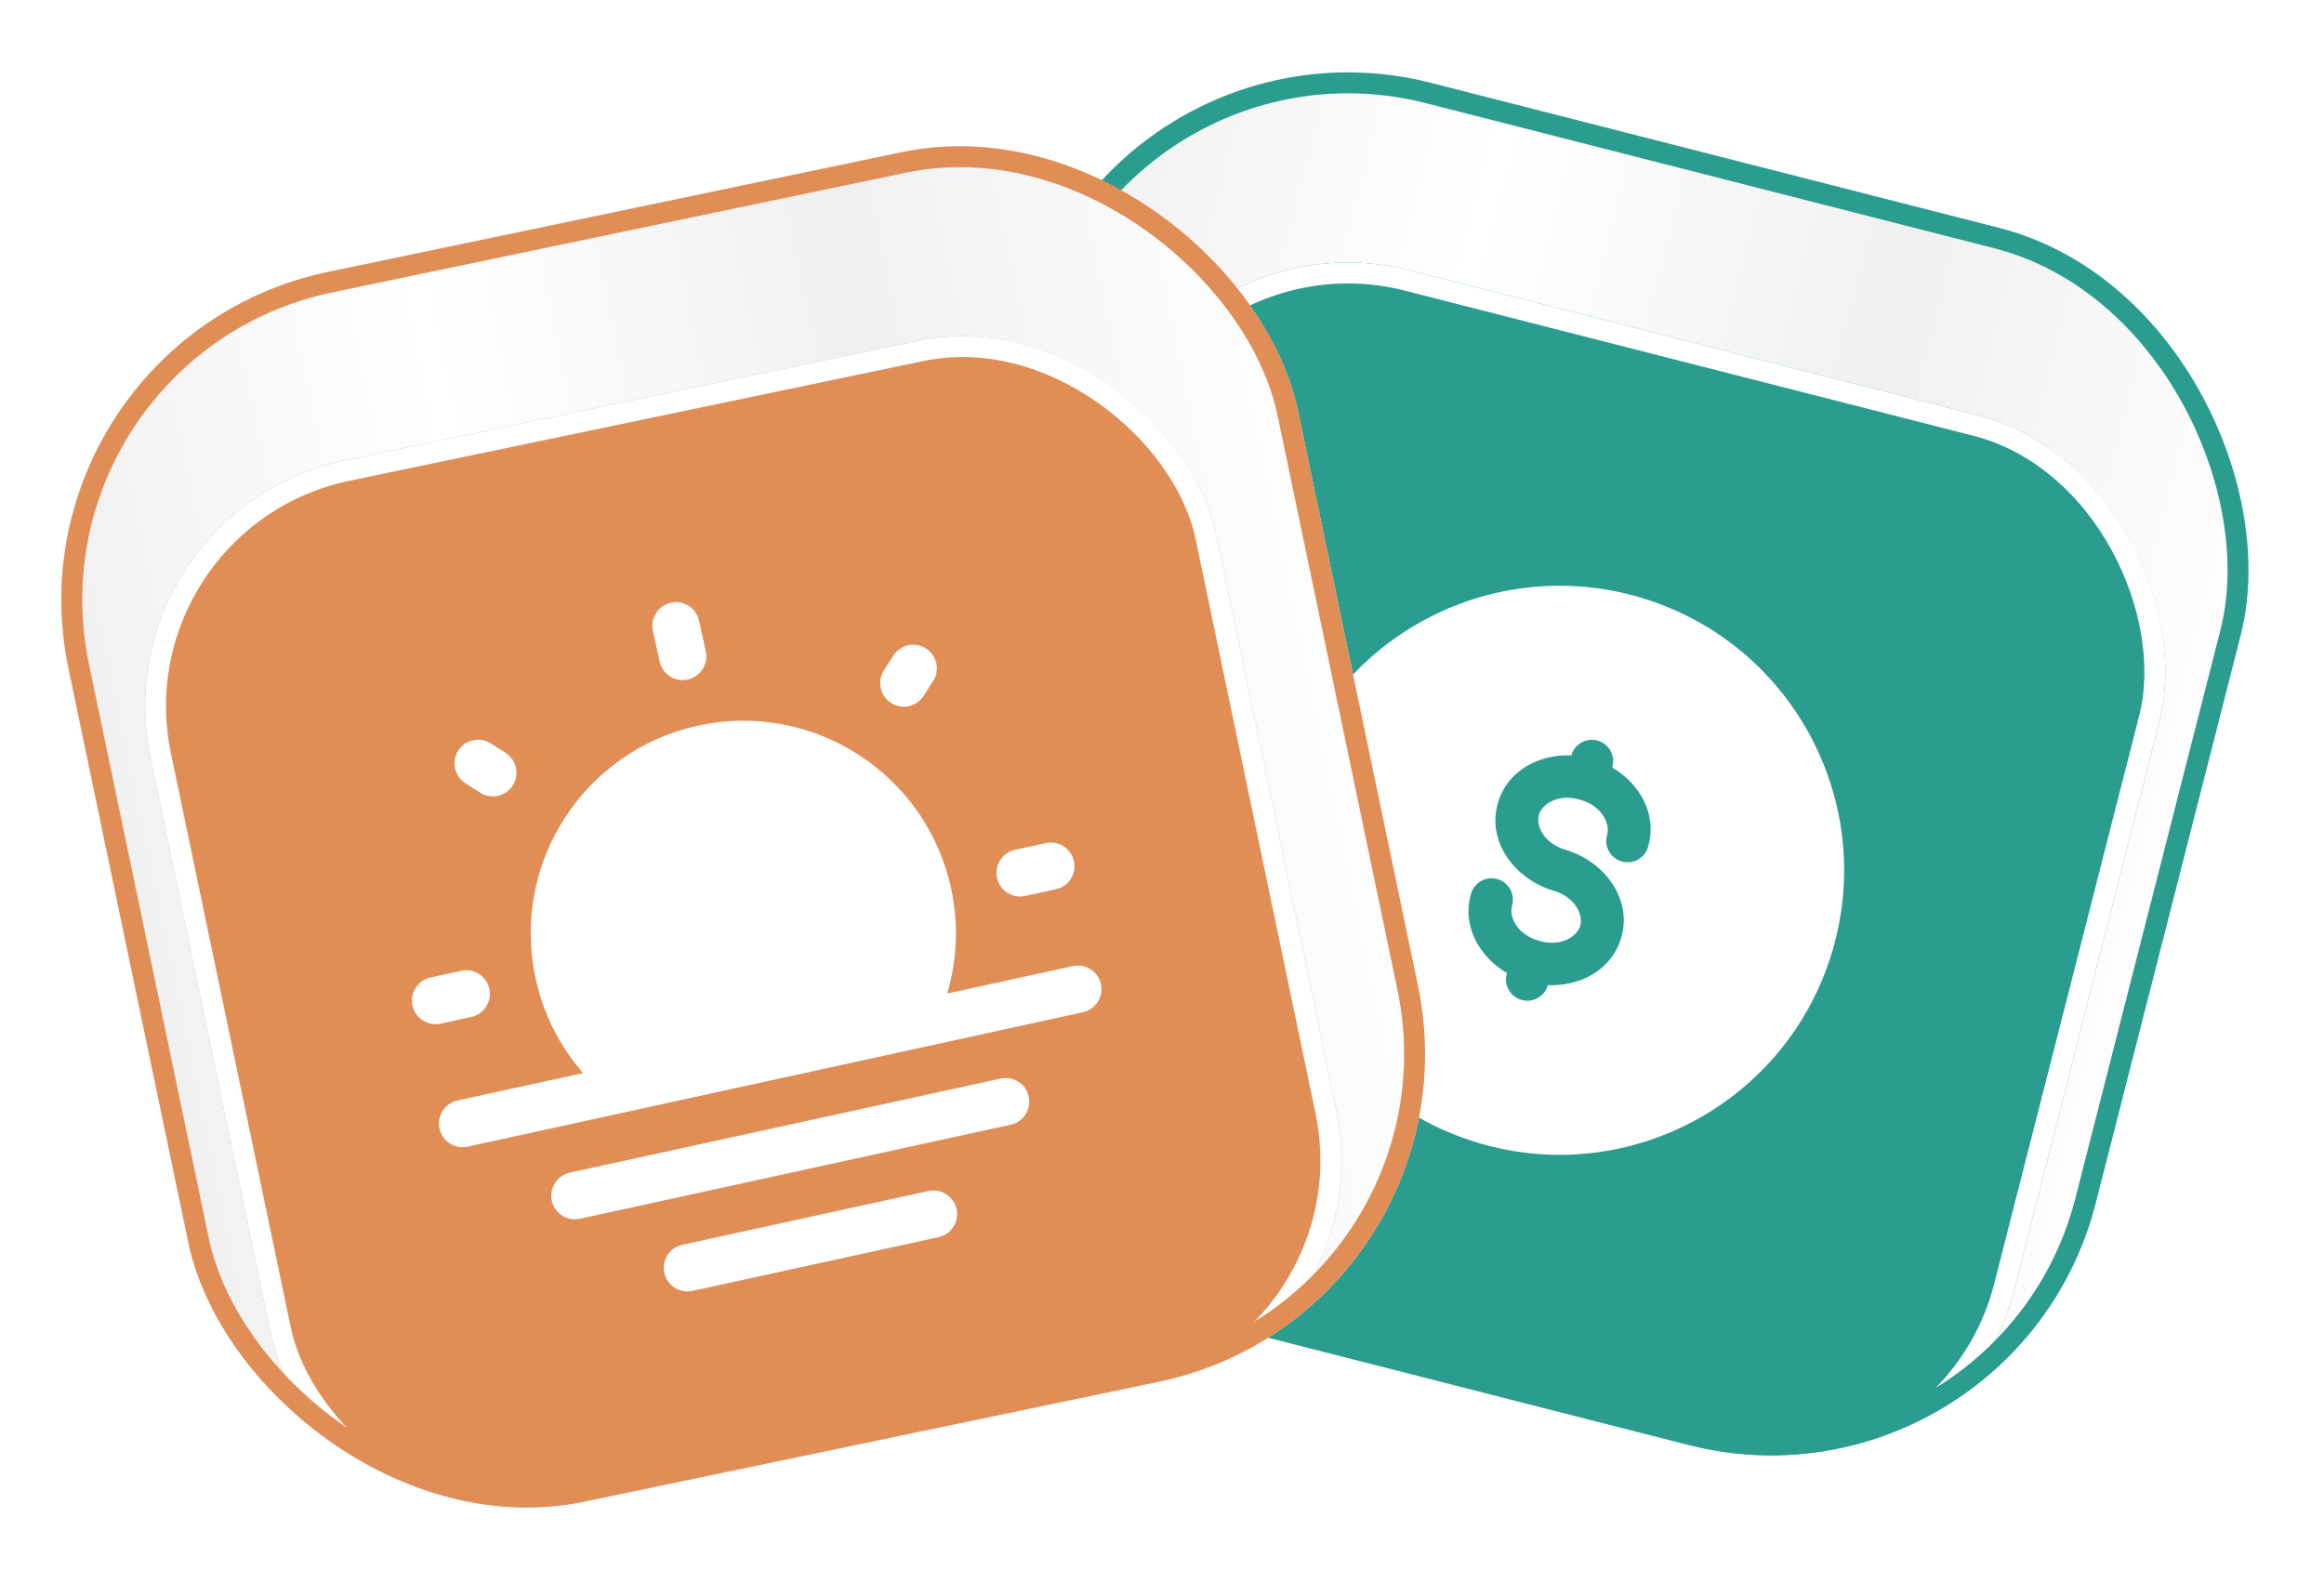
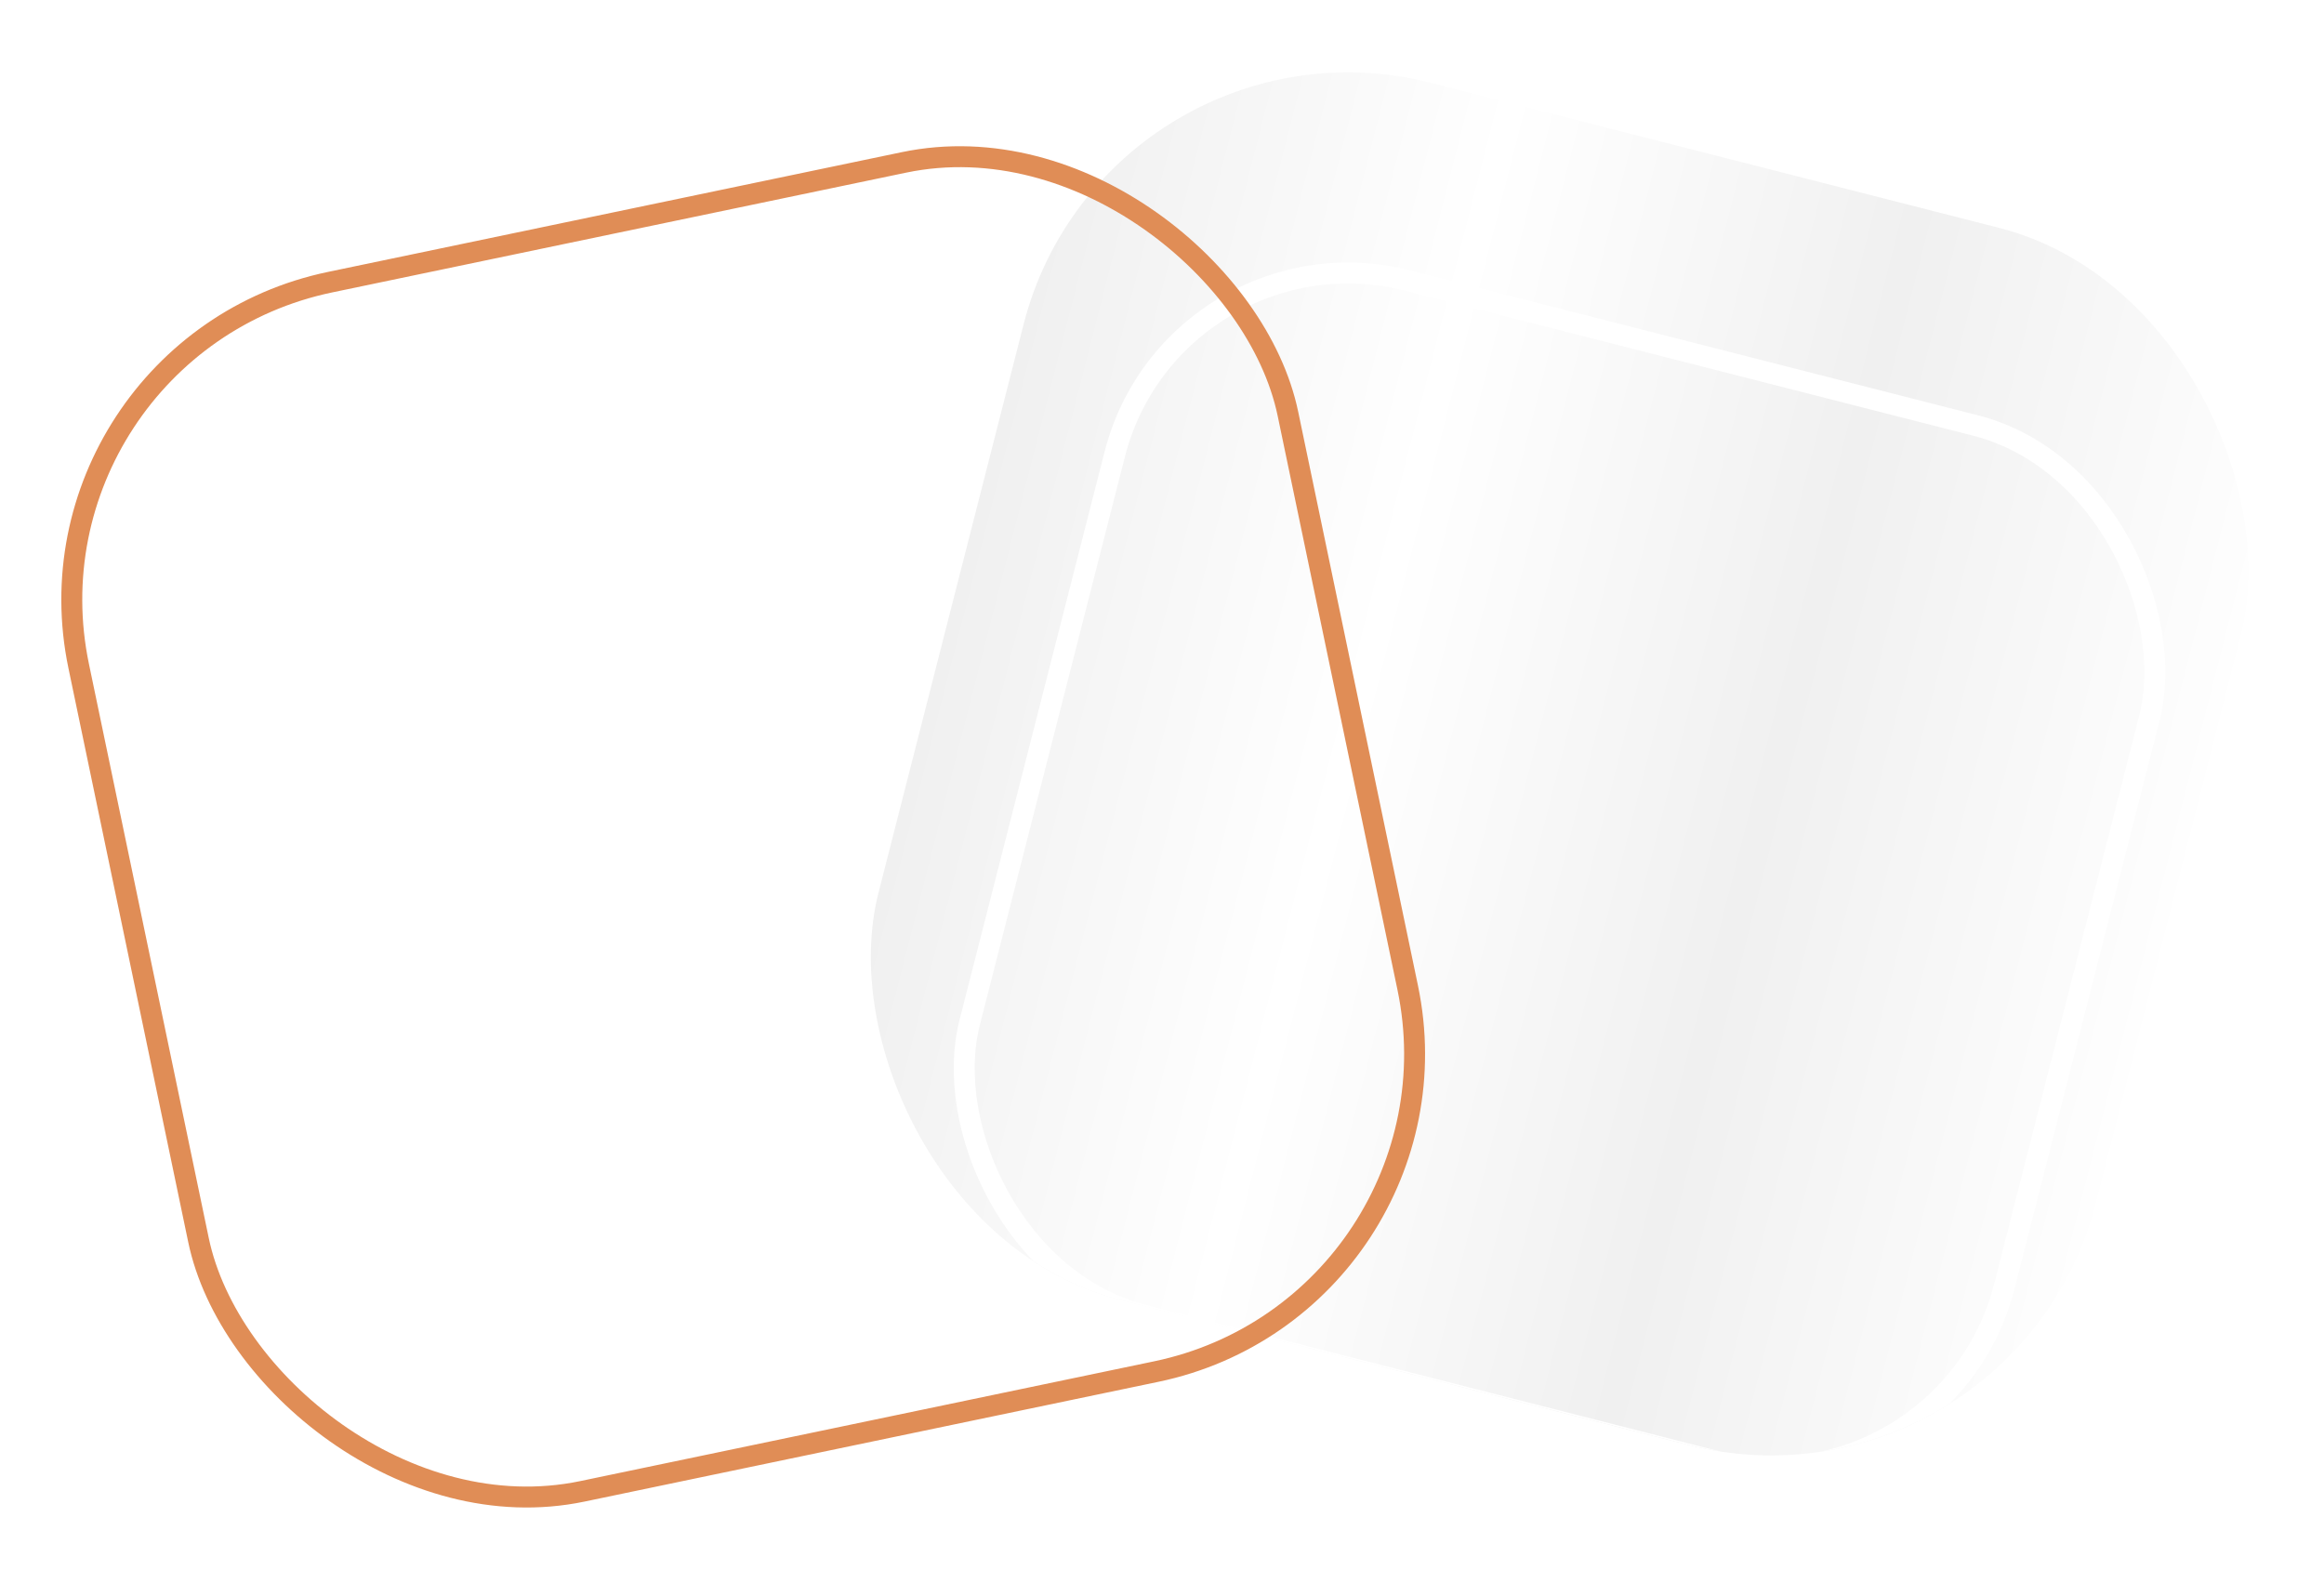
<svg xmlns="http://www.w3.org/2000/svg" width="111" height="75" viewBox="0 0 111 75" fill="none">
  <g clip-path="url(#clip0_485_5509)">
    <rect x="52.844" width="60" height="60" rx="16" transform="rotate(14.32 52.844 0)" fill="url(#paint0_linear_485_5509)" />
    <g filter="url(#filter0_di_485_5509)">
-       <rect x="55.727" y="4.863" width="52" height="52" rx="12" transform="rotate(14.32 55.727 4.863)" fill="#2A9D8F" />
      <rect x="56.087" y="5.471" width="51" height="51" rx="11.5" transform="rotate(14.32 56.087 5.471)" stroke="white" />
-       <path fill-rule="evenodd" clip-rule="evenodd" d="M87.52 40.338C85.392 47.535 77.832 51.644 70.636 49.515C68.552 48.899 66.726 47.827 65.237 46.44C64.841 46.072 64.333 45.838 63.792 45.824L60.662 45.742C59.303 45.706 58.492 44.214 59.201 43.054L60.835 40.383C61.117 39.922 61.197 39.368 61.103 38.836C60.75 36.831 60.843 34.716 61.459 32.632C63.587 25.435 71.146 21.327 78.343 23.455C85.539 25.583 89.648 33.142 87.52 40.338ZM76.32 30.296C76.859 30.455 77.168 31.022 77.008 31.562L77.004 31.575C78.317 32.352 79.174 33.822 78.715 35.373C78.555 35.913 77.989 36.221 77.449 36.061C76.909 35.902 76.601 35.335 76.76 34.795C76.908 34.295 76.559 33.437 75.485 33.119C74.411 32.801 73.651 33.331 73.503 33.832C73.355 34.332 73.704 35.19 74.778 35.508C76.583 36.041 77.992 37.818 77.43 39.717C76.972 41.267 75.454 42.035 73.929 41.973L73.925 41.986C73.766 42.526 73.199 42.834 72.659 42.675C72.119 42.515 71.811 41.948 71.971 41.408L71.975 41.395C70.662 40.618 69.805 39.148 70.264 37.597C70.424 37.057 70.99 36.749 71.53 36.909C72.07 37.069 72.378 37.636 72.218 38.175C72.07 38.676 72.42 39.534 73.494 39.851C74.568 40.169 75.328 39.639 75.476 39.139C75.624 38.638 75.274 37.78 74.201 37.462C72.396 36.929 70.987 35.152 71.548 33.254C72.007 31.703 73.525 30.935 75.05 30.997L75.053 30.984C75.213 30.444 75.78 30.136 76.32 30.296Z" fill="white" />
    </g>
  </g>
-   <rect x="53.205" y="0.608" width="59" height="59" rx="15.5" transform="rotate(14.32 53.205 0.608)" stroke="#2A9D8F" />
  <g clip-path="url(#clip1_485_5509)">
    <rect y="16.258" width="60" height="60" rx="16" transform="rotate(-11.789 0 16.258)" fill="url(#paint1_linear_485_5509)" />
    <g filter="url(#filter1_di_485_5509)">
      <rect x="4.734" y="19.355" width="52" height="52" rx="12" transform="rotate(-11.789 4.734 19.355)" fill="#E08D56" />
      <rect x="5.326" y="19.743" width="51" height="51" rx="11.5" transform="rotate(-11.789 5.326 19.743)" stroke="white" />
      <path fill-rule="evenodd" clip-rule="evenodd" d="M26.358 52.27C26.225 51.661 26.611 51.06 27.219 50.927L47.792 46.433C48.401 46.3 49.002 46.686 49.135 47.295C49.268 47.903 48.882 48.505 48.273 48.638L27.701 53.131C27.092 53.264 26.491 52.879 26.358 52.27ZM31.729 55.715C31.596 55.107 31.982 54.506 32.591 54.373L44.346 51.805C44.955 51.672 45.556 52.057 45.689 52.666C45.822 53.275 45.437 53.876 44.828 54.009L33.072 56.577C32.464 56.71 31.862 56.324 31.729 55.715Z" fill="white" />
      <path d="M27.851 46.171C26.761 44.924 25.962 43.393 25.584 41.662C24.387 36.184 27.858 30.773 33.336 29.577C38.814 28.38 44.225 31.851 45.422 37.329C45.8 39.06 45.712 40.785 45.241 42.372L51.241 41.061C51.849 40.928 52.451 41.314 52.584 41.923C52.717 42.531 52.331 43.133 51.722 43.266L22.333 49.686C21.724 49.819 21.123 49.433 20.99 48.824C20.857 48.216 21.242 47.614 21.851 47.481L27.851 46.171Z" fill="white" />
      <path fill-rule="evenodd" clip-rule="evenodd" d="M32.047 23.702C32.656 23.569 33.257 23.954 33.39 24.563L33.711 26.032C33.844 26.641 33.458 27.242 32.849 27.375C32.241 27.508 31.64 27.123 31.506 26.514L31.186 25.044C31.053 24.436 31.438 23.835 32.047 23.702ZM21.887 30.768C22.224 30.244 22.922 30.092 23.446 30.428L24.149 30.879C24.674 31.215 24.826 31.913 24.49 32.438C24.154 32.962 23.456 33.115 22.931 32.778L22.228 32.327C21.704 31.991 21.551 31.293 21.887 30.768ZM44.227 25.889C44.752 26.225 44.904 26.923 44.568 27.448L44.117 28.151C43.78 28.675 43.082 28.828 42.558 28.491C42.034 28.155 41.881 27.457 42.218 26.933L42.669 26.229C43.005 25.705 43.703 25.552 44.227 25.889ZM19.701 42.949C19.568 42.341 19.953 41.739 20.562 41.606L22.032 41.285C22.64 41.152 23.241 41.538 23.374 42.147C23.507 42.755 23.122 43.357 22.513 43.49L21.044 43.811C20.435 43.944 19.834 43.558 19.701 42.949ZM47.621 36.85C47.488 36.242 47.873 35.64 48.482 35.507L49.952 35.186C50.56 35.053 51.161 35.439 51.294 36.048C51.427 36.656 51.042 37.258 50.433 37.391L48.964 37.712C48.355 37.845 47.754 37.459 47.621 36.85Z" fill="white" />
    </g>
  </g>
  <rect x="0.592" y="16.645" width="59" height="59" rx="15.5" transform="rotate(-11.789 0.592 16.645)" stroke="#E08D56" />
  <defs>
    <filter id="filter0_di_485_5509" x="38.867" y="2.863" width="71.242" height="71.246" filterUnits="userSpaceOnUse" color-interpolation-filters="sRGB">
      <feFlood flood-opacity="0" result="BackgroundImageFix" />
      <feColorMatrix in="SourceAlpha" type="matrix" values="0 0 0 0 0 0 0 0 0 0 0 0 0 0 0 0 0 0 127 0" result="hardAlpha" />
      <feOffset dy="2" />
      <feGaussianBlur stdDeviation="2" />
      <feComposite in2="hardAlpha" operator="out" />
      <feColorMatrix type="matrix" values="0 0 0 0 0.192 0 0 0 0 0.184 0 0 0 0 0.212 0 0 0 0.05 0" />
      <feBlend mode="normal" in2="BackgroundImageFix" result="effect1_dropShadow_485_5509" />
      <feBlend mode="normal" in="SourceGraphic" in2="effect1_dropShadow_485_5509" result="shape" />
      <feColorMatrix in="SourceAlpha" type="matrix" values="0 0 0 0 0 0 0 0 0 0 0 0 0 0 0 0 0 0 127 0" result="hardAlpha" />
      <feOffset dy="3.084" />
      <feGaussianBlur stdDeviation="3.084" />
      <feComposite in2="hardAlpha" operator="arithmetic" k2="-1" k3="1" />
      <feColorMatrix type="matrix" values="0 0 0 0 1 0 0 0 0 1 0 0 0 0 1 0 0 0 0.25 0" />
      <feBlend mode="normal" in2="shape" result="effect2_innerShadow_485_5509" />
    </filter>
    <filter id="filter1_di_485_5509" x="0.734" y="6.73" width="69.523" height="69.527" filterUnits="userSpaceOnUse" color-interpolation-filters="sRGB">
      <feFlood flood-opacity="0" result="BackgroundImageFix" />
      <feColorMatrix in="SourceAlpha" type="matrix" values="0 0 0 0 0 0 0 0 0 0 0 0 0 0 0 0 0 0 127 0" result="hardAlpha" />
      <feOffset dy="2" />
      <feGaussianBlur stdDeviation="2" />
      <feComposite in2="hardAlpha" operator="out" />
      <feColorMatrix type="matrix" values="0 0 0 0 0.192 0 0 0 0 0.184 0 0 0 0 0.212 0 0 0 0.05 0" />
      <feBlend mode="normal" in2="BackgroundImageFix" result="effect1_dropShadow_485_5509" />
      <feBlend mode="normal" in="SourceGraphic" in2="effect1_dropShadow_485_5509" result="shape" />
      <feColorMatrix in="SourceAlpha" type="matrix" values="0 0 0 0 0 0 0 0 0 0 0 0 0 0 0 0 0 0 127 0" result="hardAlpha" />
      <feOffset dy="3.084" />
      <feGaussianBlur stdDeviation="3.084" />
      <feComposite in2="hardAlpha" operator="arithmetic" k2="-1" k3="1" />
      <feColorMatrix type="matrix" values="0 0 0 0 1 0 0 0 0 1 0 0 0 0 1 0 0 0 0.25 0" />
      <feBlend mode="normal" in2="shape" result="effect2_innerShadow_485_5509" />
    </filter>
    <linearGradient id="paint0_linear_485_5509" x1="52.844" y1="30" x2="112.844" y2="30" gradientUnits="userSpaceOnUse">
      <stop stop-color="#F0F0F0" />
      <stop offset="0.333" stop-color="white" />
      <stop offset="0.667" stop-color="#F0F0F0" />
      <stop offset="1" stop-color="#FEFEFE" />
    </linearGradient>
    <linearGradient id="paint1_linear_485_5509" x1="0" y1="46.258" x2="60" y2="46.258" gradientUnits="userSpaceOnUse">
      <stop stop-color="#F0F0F0" />
      <stop offset="0.333" stop-color="white" />
      <stop offset="0.667" stop-color="#F0F0F0" />
      <stop offset="1" stop-color="#FEFEFE" />
    </linearGradient>
    <clipPath id="clip0_485_5509">
      <rect x="52.844" width="60" height="60" rx="16" transform="rotate(14.32 52.844 0)" fill="white" />
    </clipPath>
    <clipPath id="clip1_485_5509">
-       <rect y="16.258" width="60" height="60" rx="16" transform="rotate(-11.789 0 16.258)" fill="white" />
-     </clipPath>
+       </clipPath>
  </defs>
</svg>